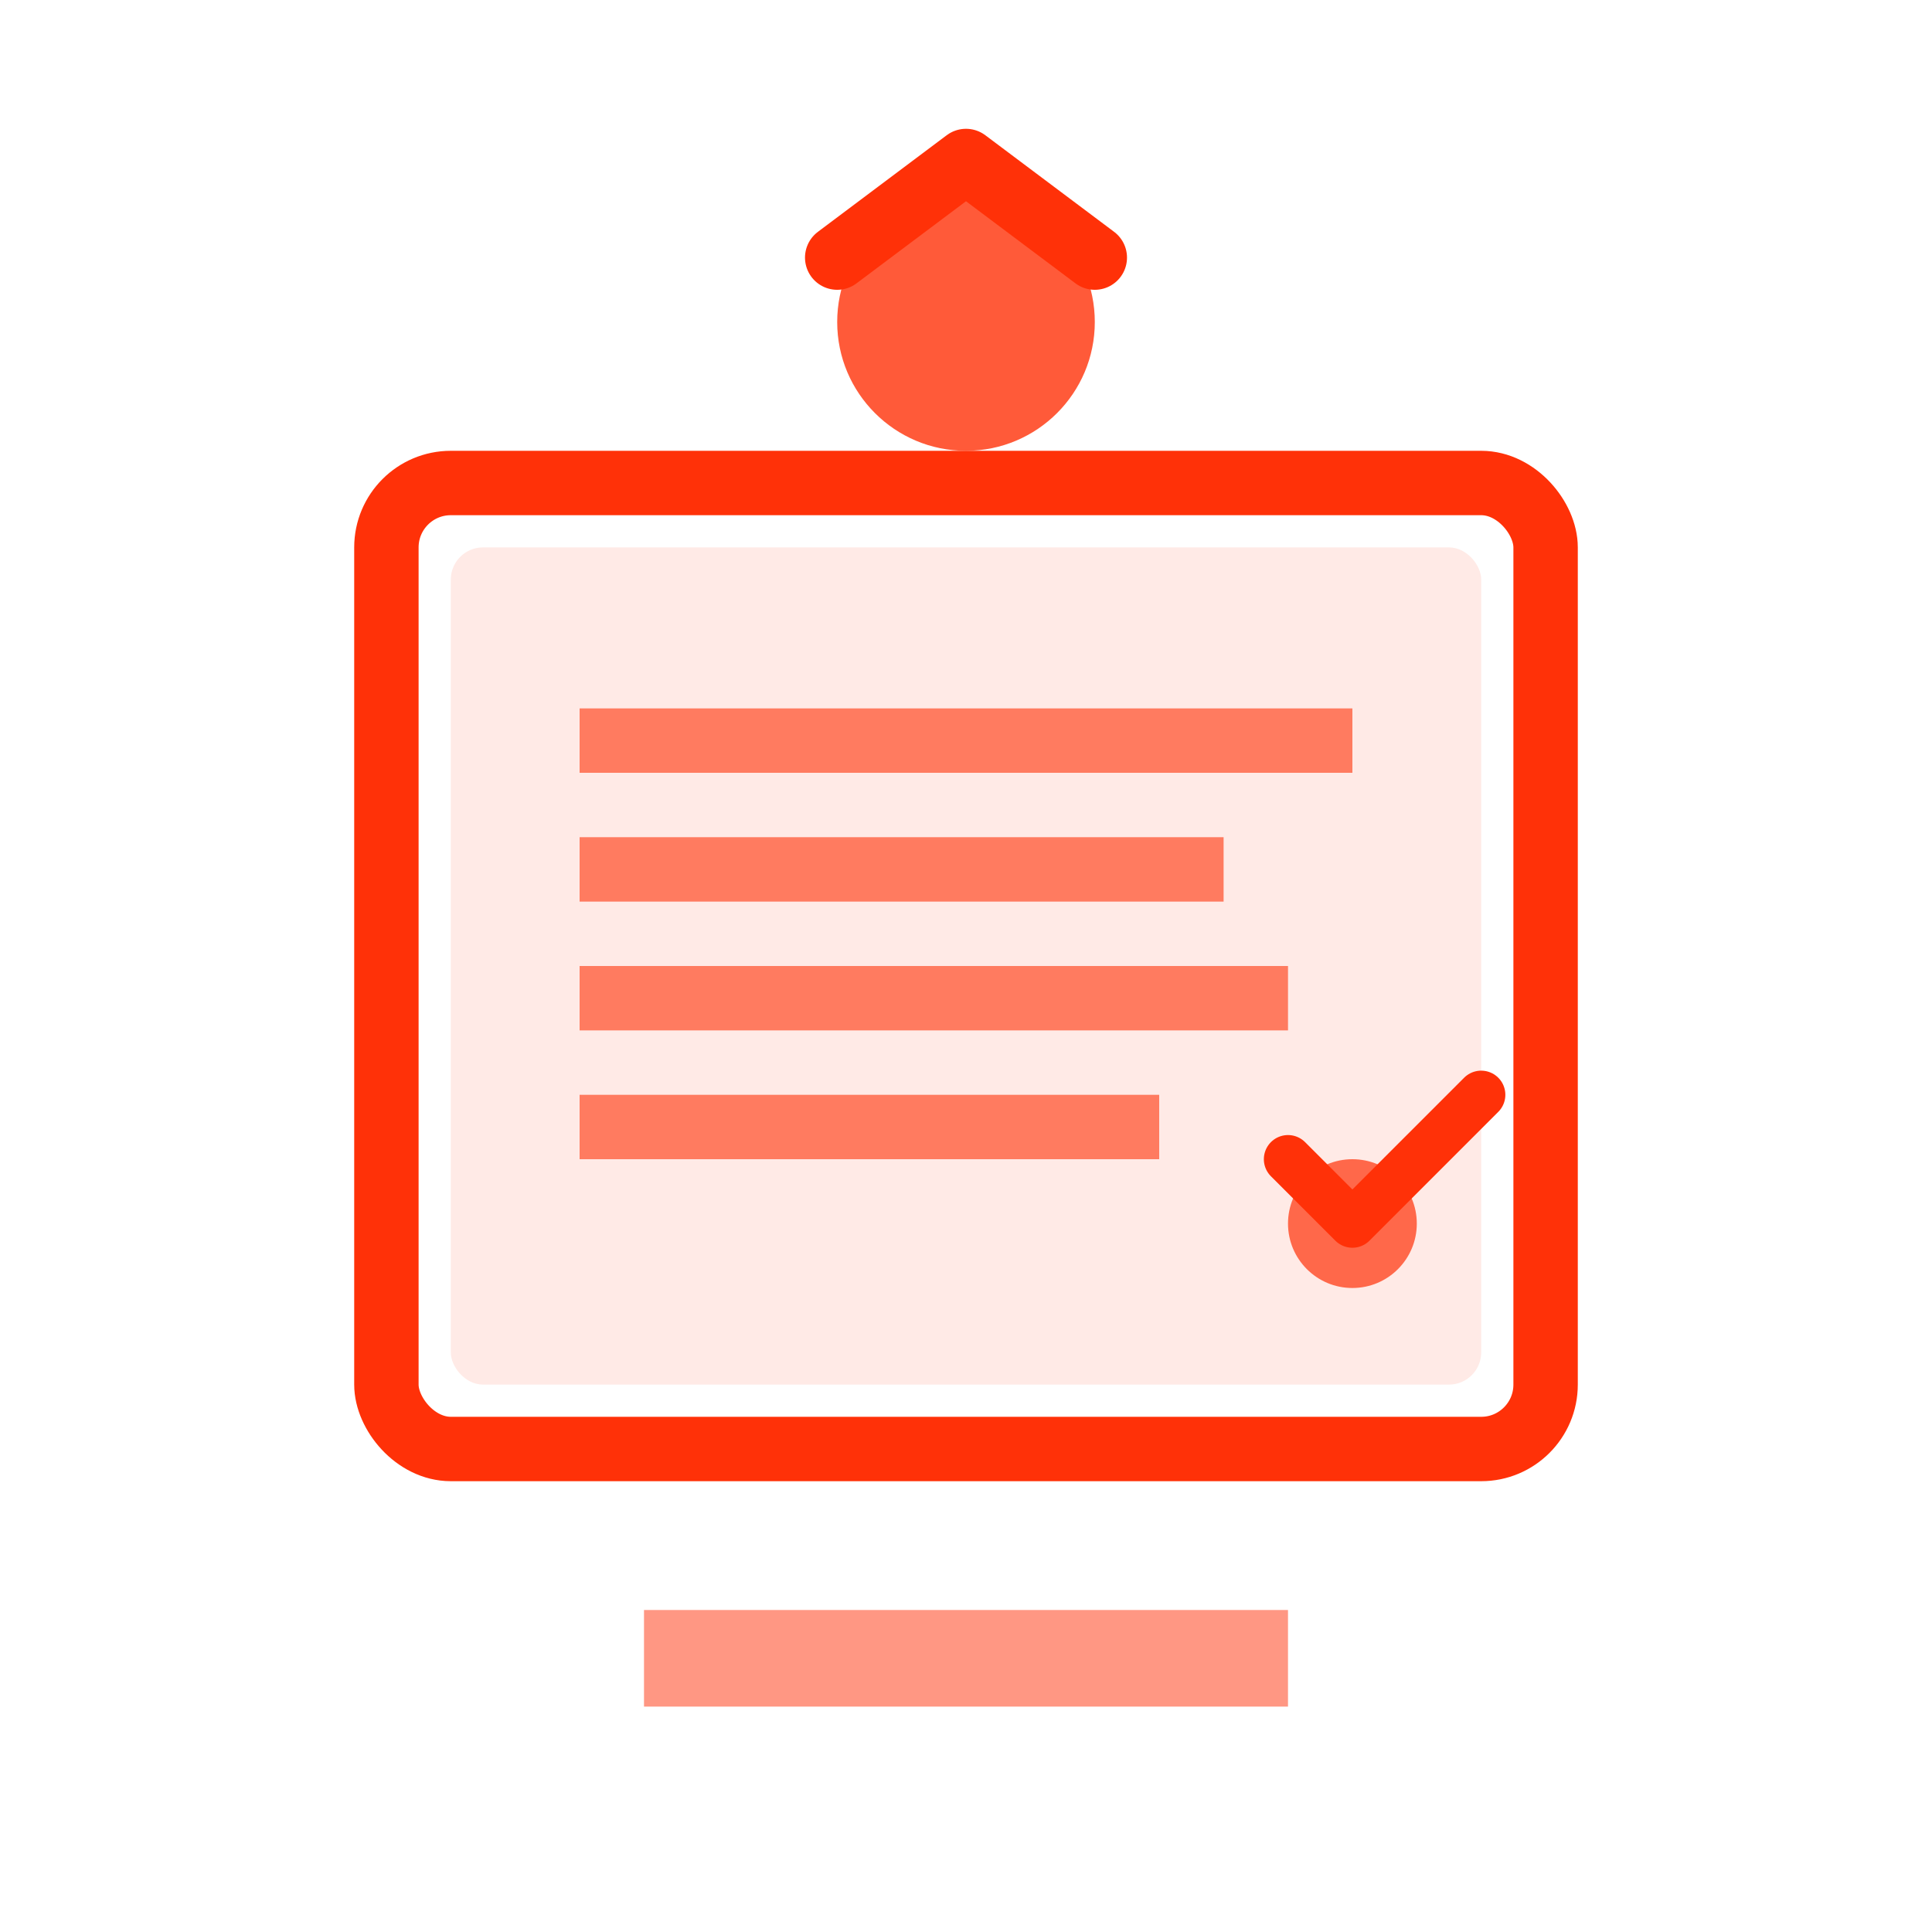
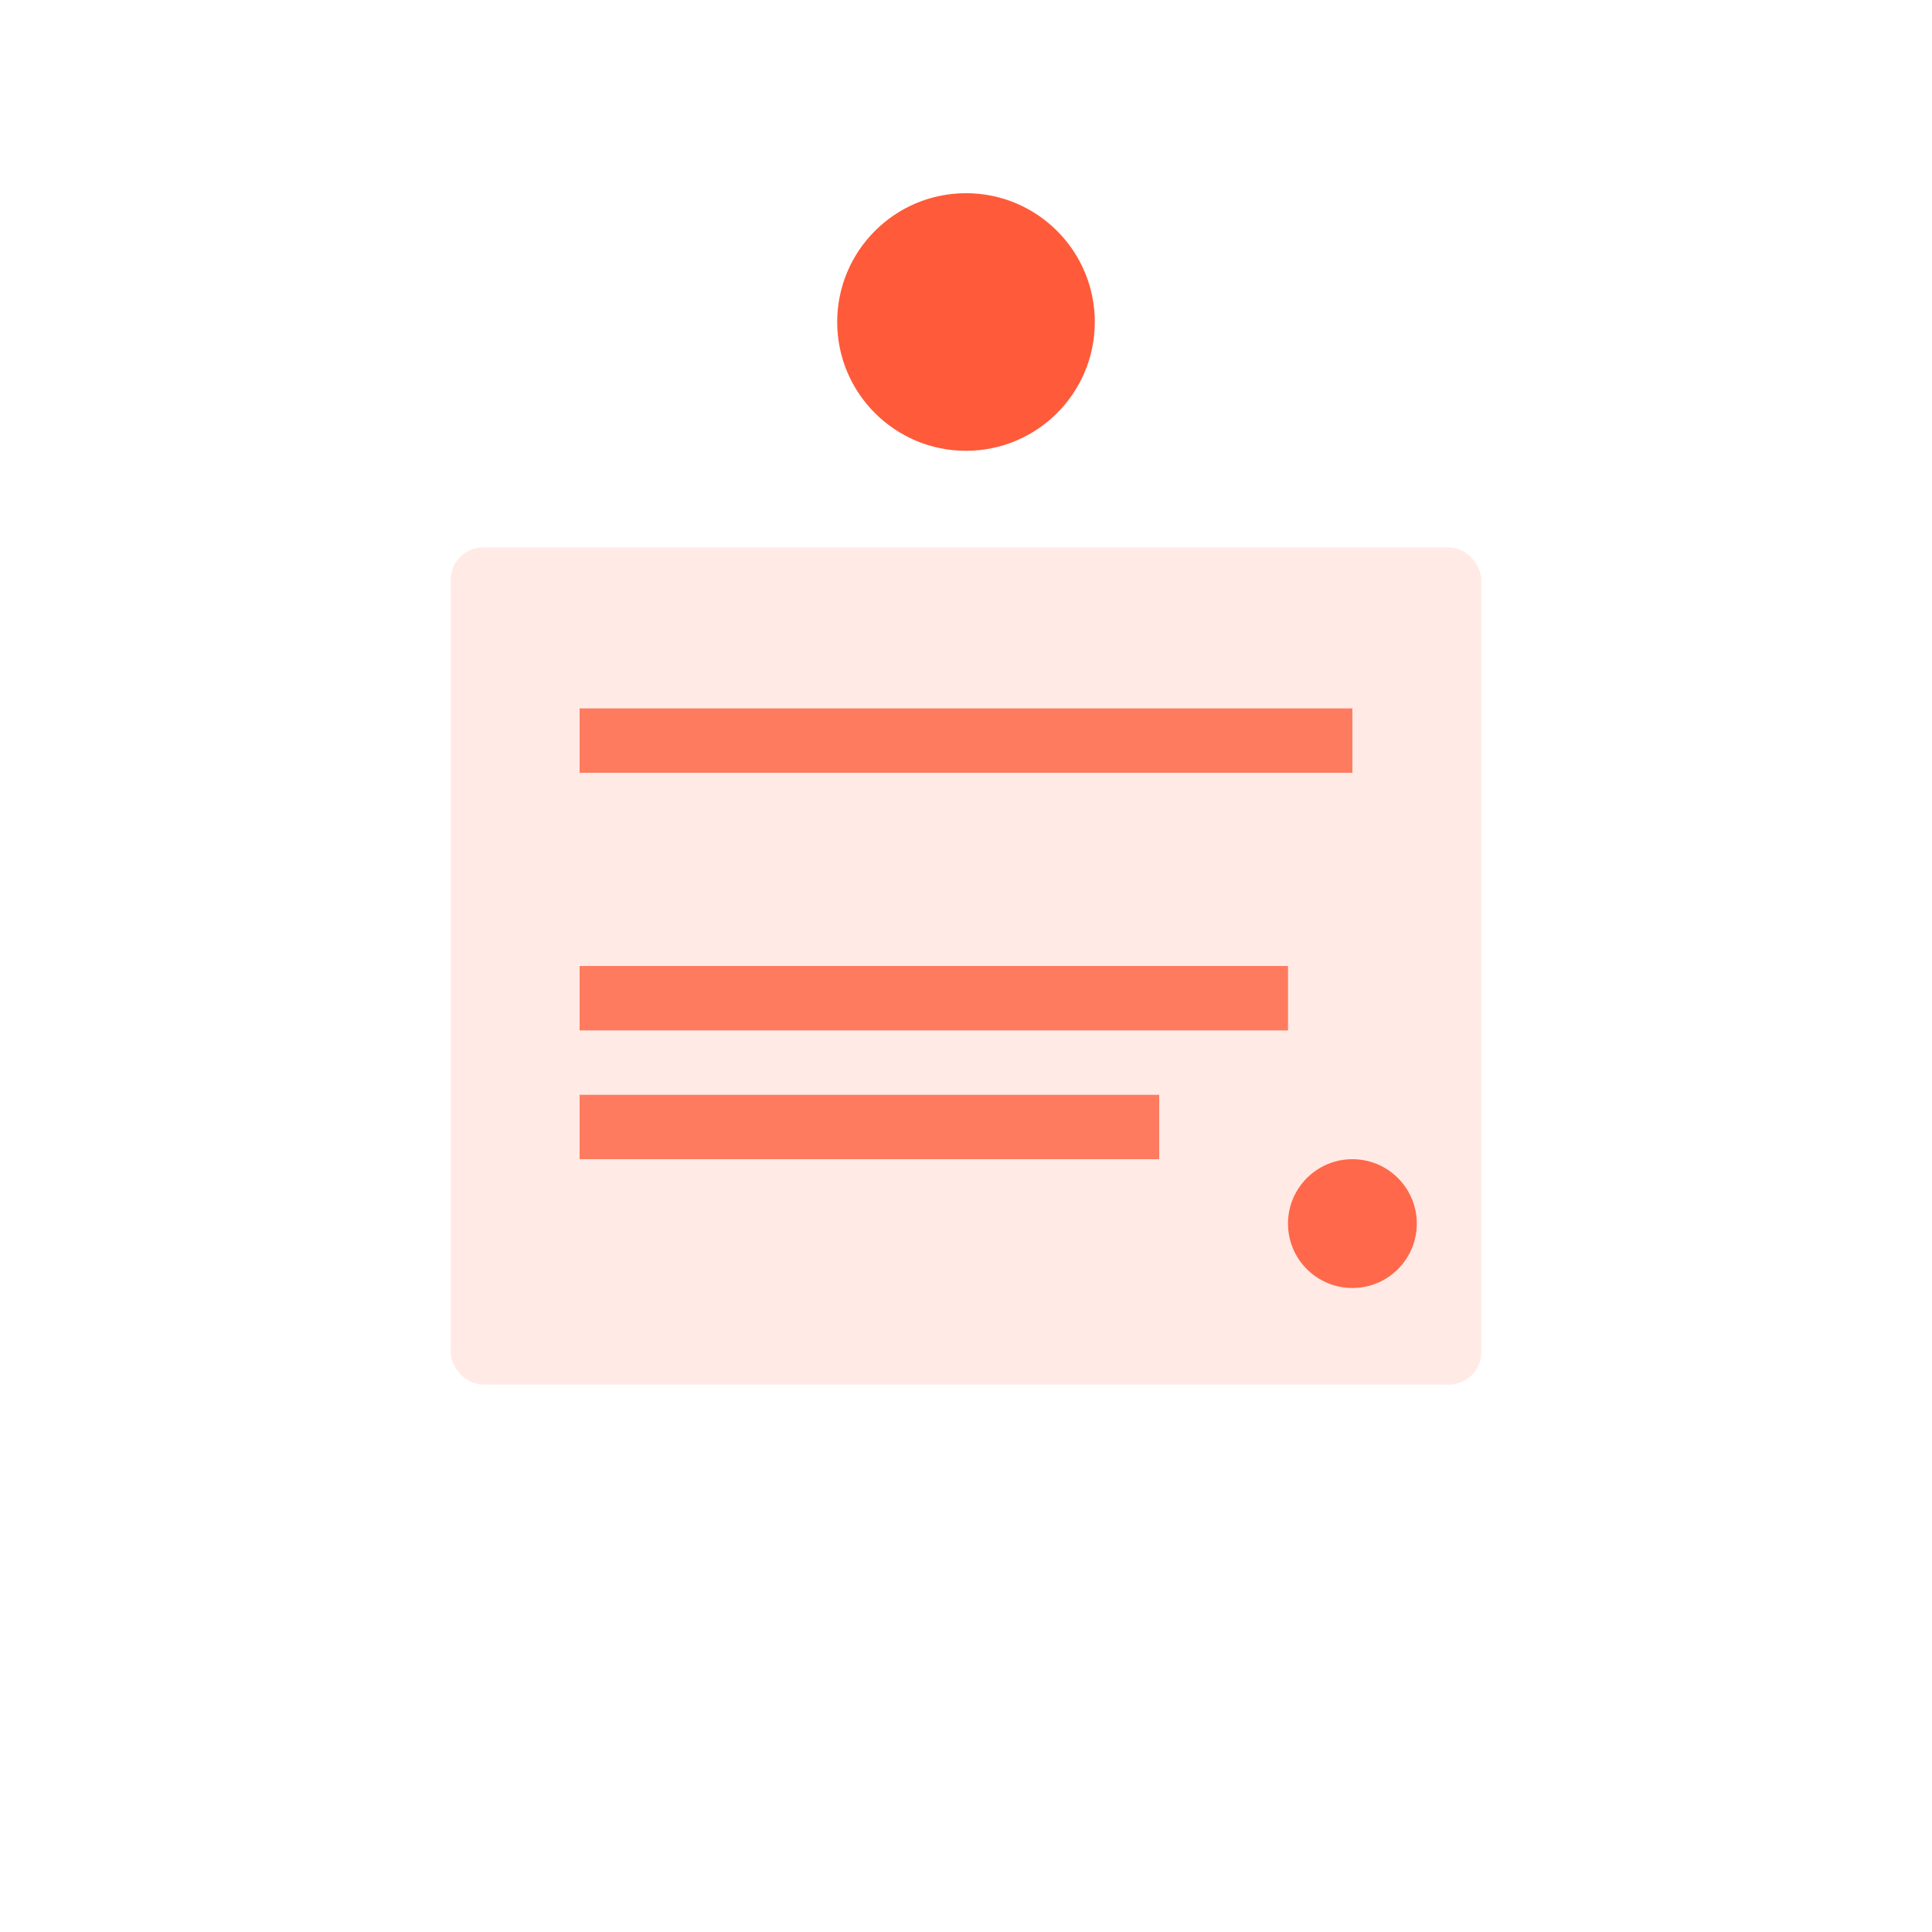
<svg xmlns="http://www.w3.org/2000/svg" width="60" height="60" viewBox="0 0 60 60" fill="none">
-   <rect x="12" y="15" width="36" height="30" rx="2" stroke="#ff3108" stroke-width="2" fill="none" />
  <rect x="14" y="17" width="32" height="26" rx="1" fill="#ff3108" opacity="0.1" />
  <rect x="18" y="22" width="24" height="2" fill="#ff3108" opacity="0.6" />
-   <rect x="18" y="26" width="20" height="2" fill="#ff3108" opacity="0.6" />
  <rect x="18" y="30" width="22" height="2" fill="#ff3108" opacity="0.6" />
  <rect x="18" y="34" width="18" height="2" fill="#ff3108" opacity="0.6" />
  <circle cx="30" cy="10" r="4" fill="#ff3108" opacity="0.8" />
-   <path d="M26 8l4-3 4 3" stroke="#ff3108" stroke-width="2" stroke-linecap="round" stroke-linejoin="round" />
-   <rect x="20" y="50" width="20" height="3" fill="#ff3108" opacity="0.5" />
  <circle cx="42" cy="38" r="2" fill="#ff3108" opacity="0.7" />
-   <path d="M40 36l2 2 4-4" stroke="#ff3108" stroke-width="1.5" stroke-linecap="round" stroke-linejoin="round" />
</svg>